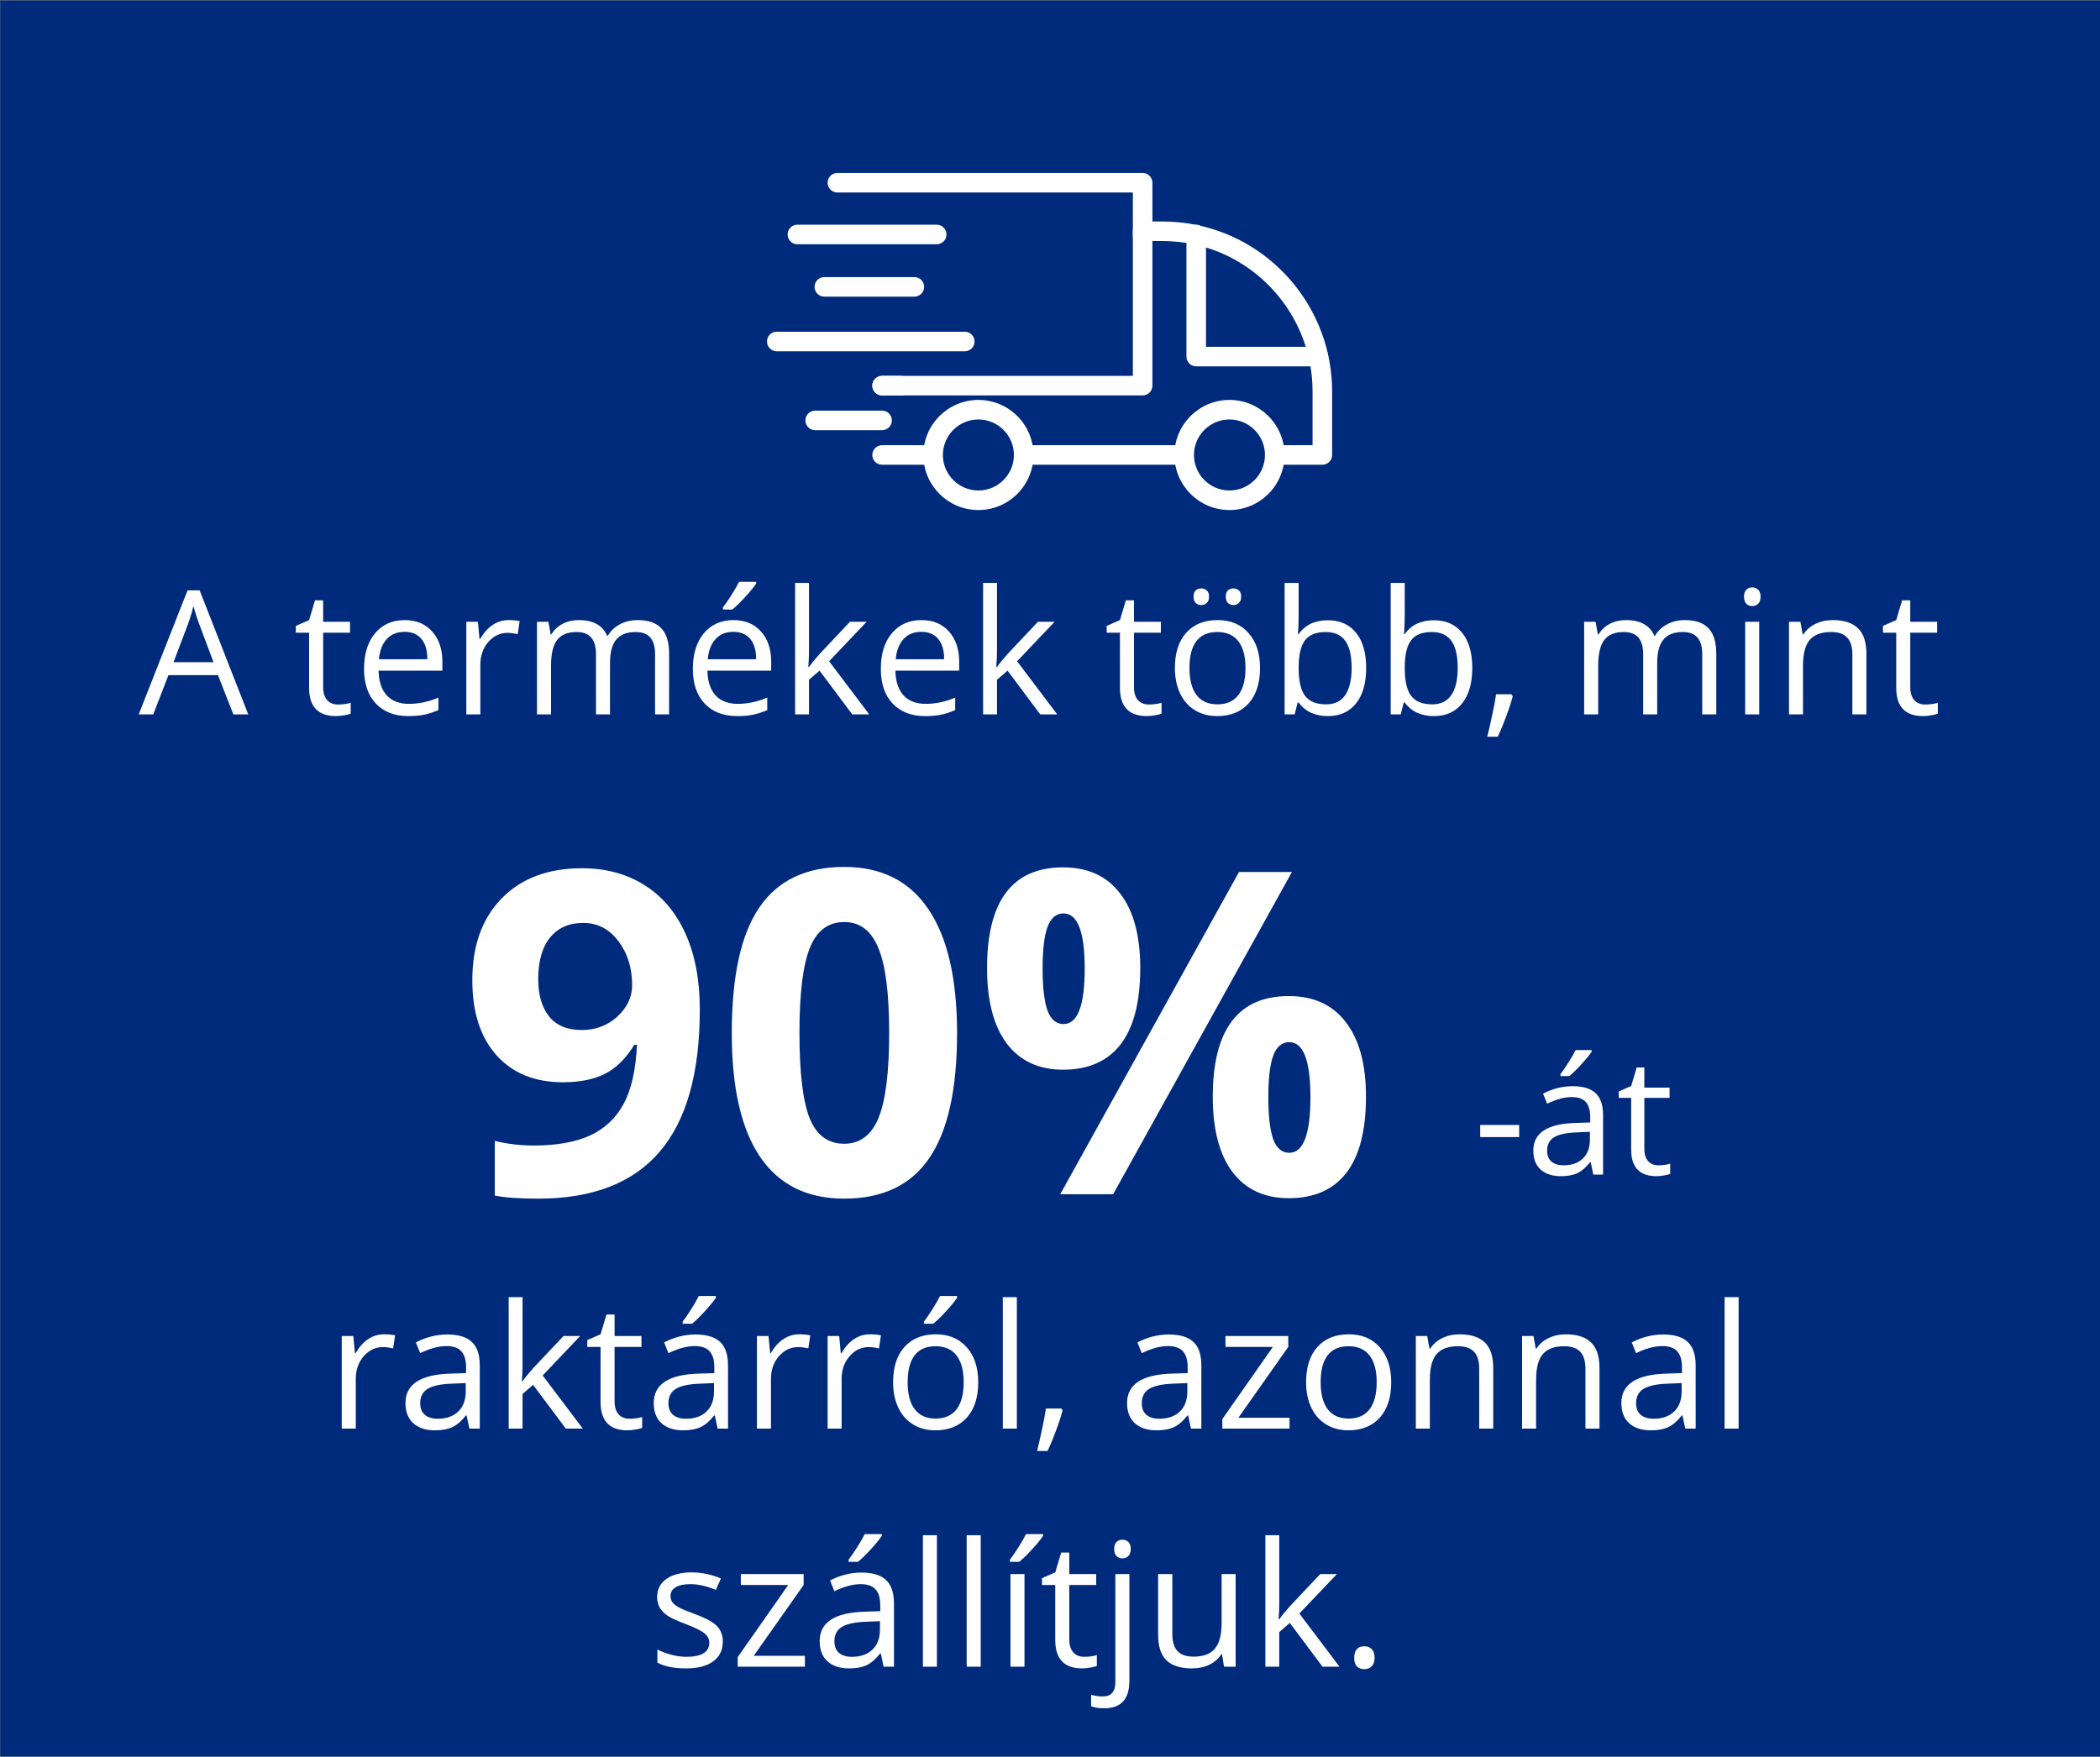
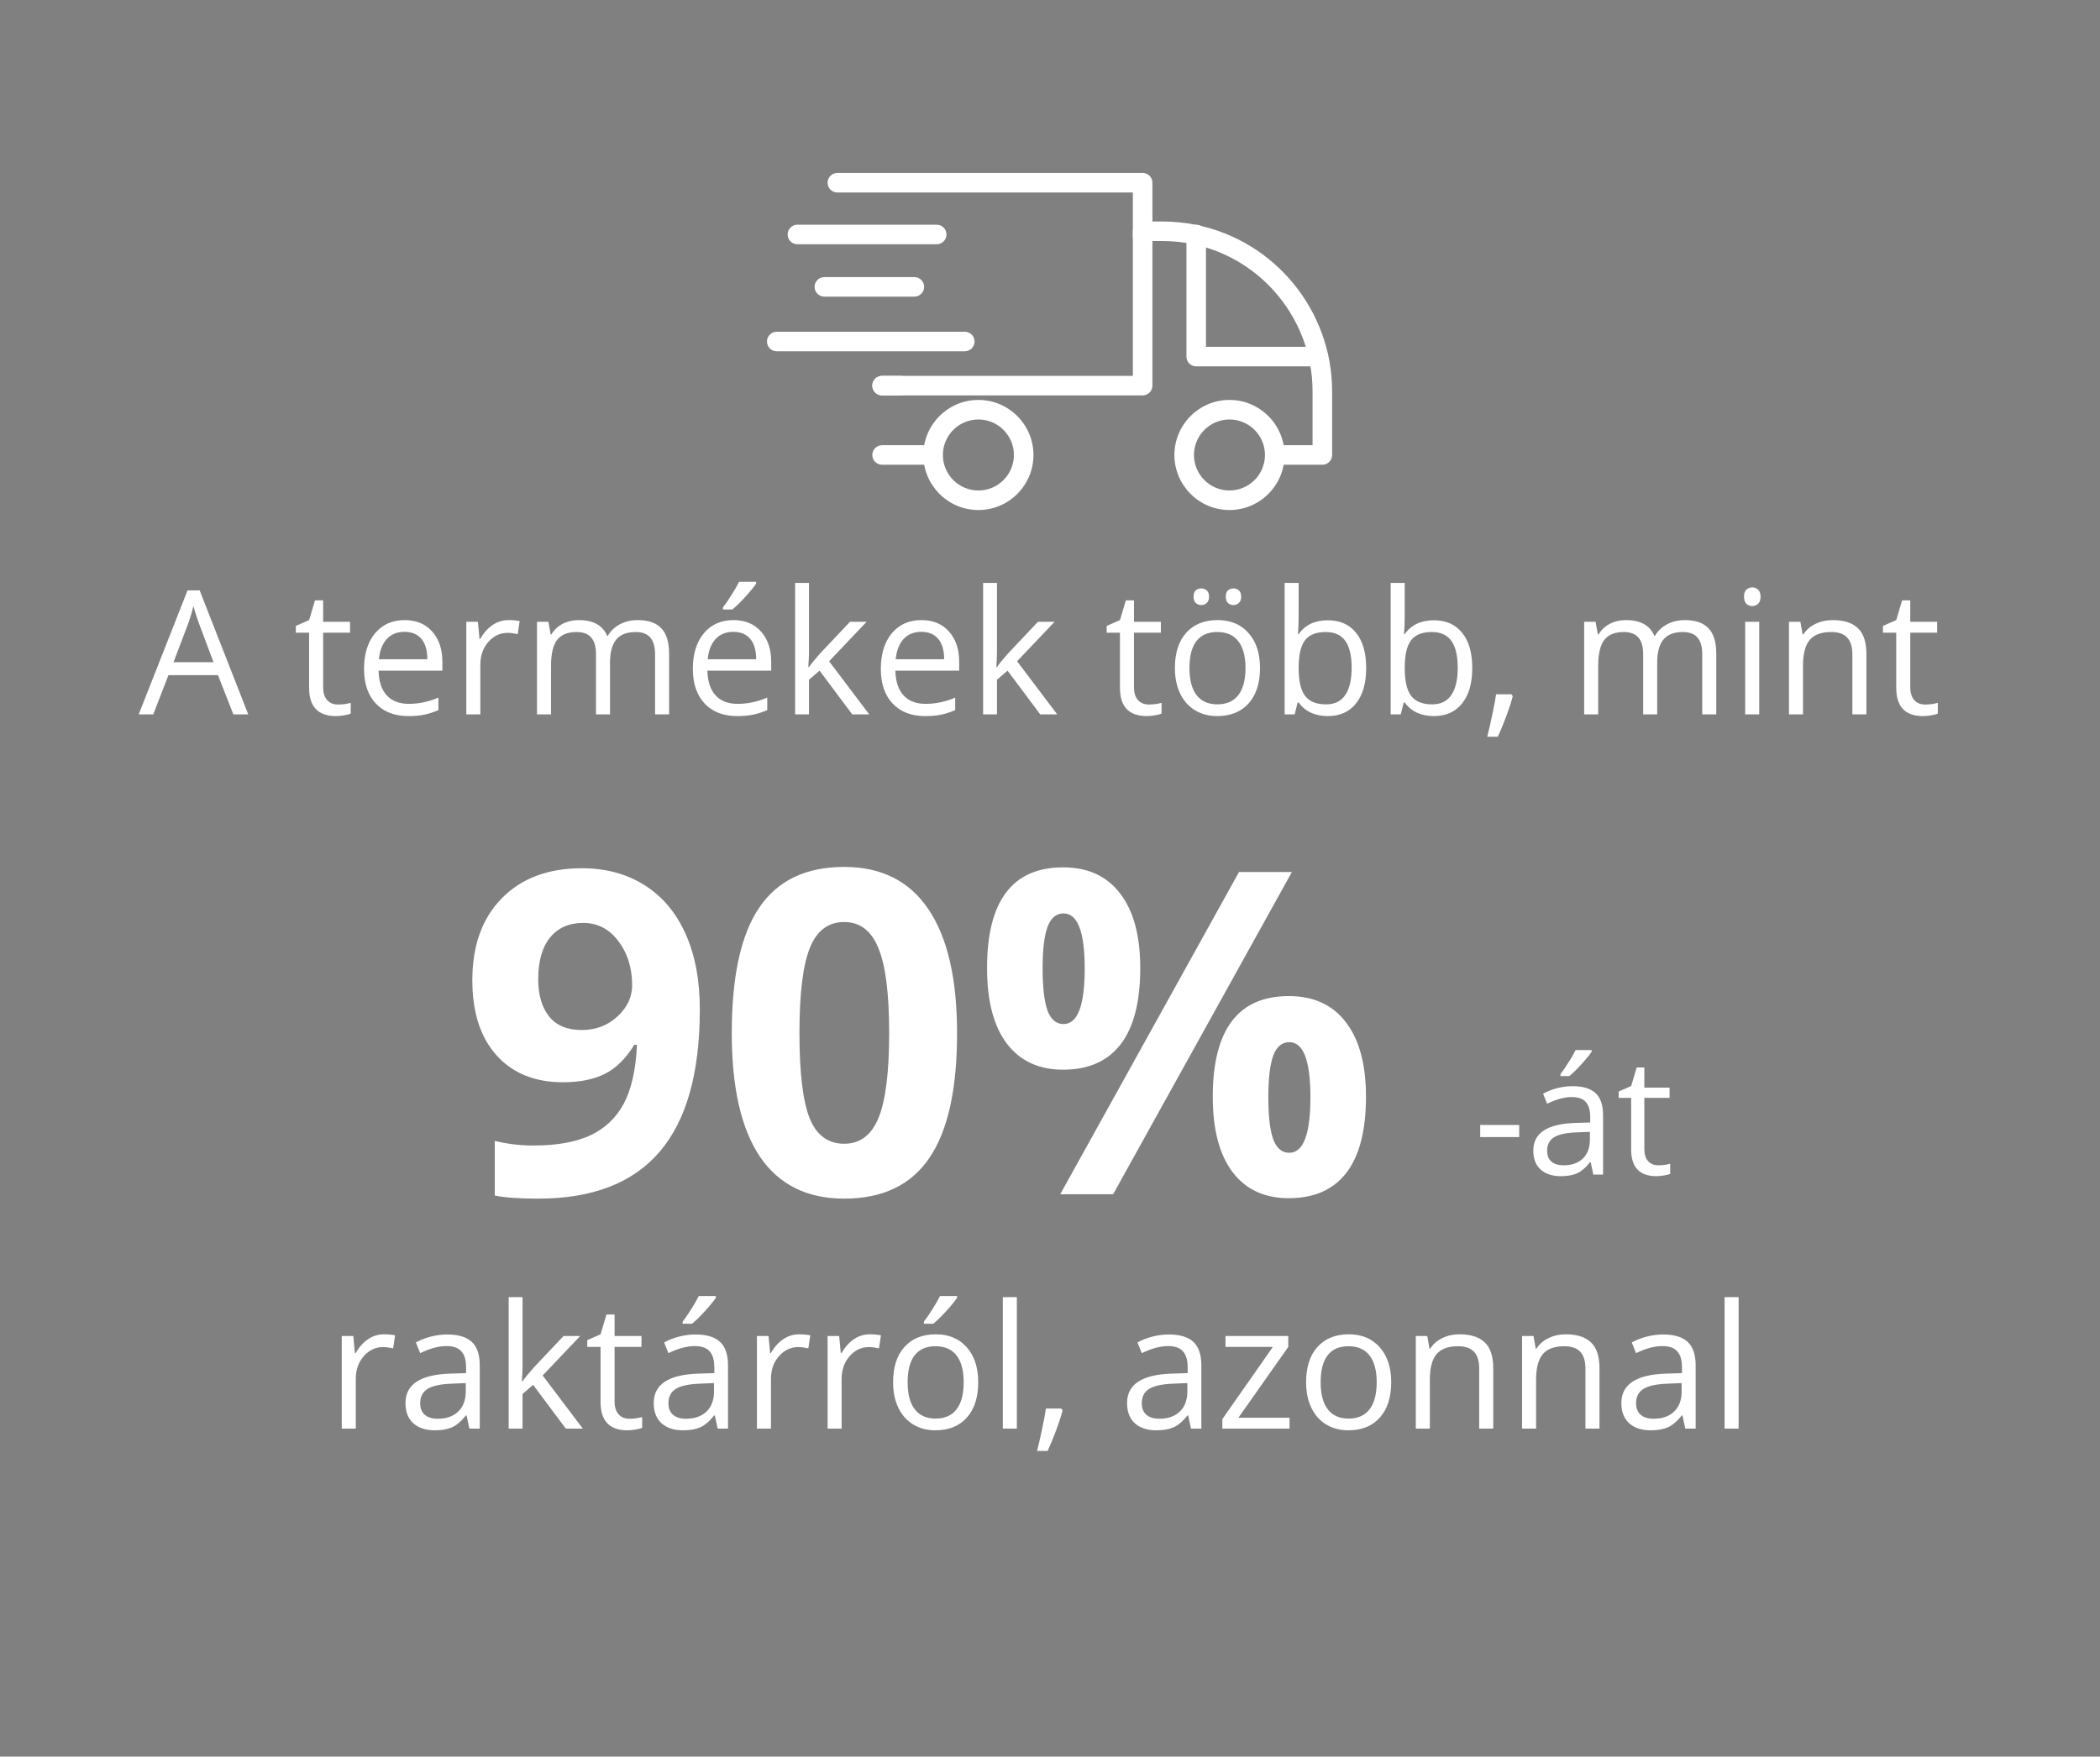
<svg xmlns="http://www.w3.org/2000/svg" xmlns:ns1="http://sodipodi.sourceforge.net/DTD/sodipodi-0.dtd" xmlns:ns2="http://www.inkscape.org/namespaces/inkscape" version="1.1" id="svg1" width="208.369" height="174.322" viewBox="0 0 208.369 174.322" ns1:docname="90raktarrol.svg">
  <rect x="0" y="0" width="208.369" height="174.322" fill="#808080" stroke="none" />
  <defs id="defs1">
    <clipPath clipPathUnits="userSpaceOnUse" id="clipPath221">
-       <path d="M 240,480 H 1210.115 V 1290.467 H 240 Z" transform="matrix(0.316,0,0,0.316,-75.808,-151.616)" clip-rule="evenodd" id="path221" />
-     </clipPath>
+       </clipPath>
    <clipPath clipPathUnits="userSpaceOnUse" id="clipPath239">
      <path d="m 594.048,560.352 h 262.5 v 156.25 h -262.5 z" transform="matrix(4.867,0,0,4.867,-2529.159,-2107.581)" clip-rule="evenodd" id="path239" />
    </clipPath>
    <clipPath clipPathUnits="userSpaceOnUse" id="clipPath241">
      <path d="m 594.048,560.352 h 262.5 v 156.25 h -262.5 z" transform="matrix(4.867,0,0,4.867,-2529.159,-2107.581)" clip-rule="evenodd" id="path241" />
    </clipPath>
    <clipPath clipPathUnits="userSpaceOnUse" id="clipPath243">
      <path d="m 594.048,560.352 h 262.5 v 156.25 h -262.5 z" transform="matrix(4.867,0,0,4.867,-2529.159,-2107.581)" clip-rule="evenodd" id="path243" />
    </clipPath>
    <clipPath clipPathUnits="userSpaceOnUse" id="clipPath245">
      <path d="m 594.048,560.352 h 262.5 v 156.25 h -262.5 z" transform="matrix(4.867,0,0,4.867,-2529.159,-2107.581)" clip-rule="evenodd" id="path245" />
    </clipPath>
    <clipPath clipPathUnits="userSpaceOnUse" id="clipPath247">
      <path d="m 594.048,560.352 h 262.5 v 156.25 h -262.5 z" transform="matrix(4.867,0,0,4.867,-2529.159,-2107.581)" clip-rule="evenodd" id="path247" />
    </clipPath>
    <clipPath clipPathUnits="userSpaceOnUse" id="clipPath249">
      <path d="m 594.048,560.352 h 262.5 v 156.25 h -262.5 z" transform="matrix(4.867,0,0,4.867,-2529.159,-2107.581)" clip-rule="evenodd" id="path249" />
    </clipPath>
    <clipPath clipPathUnits="userSpaceOnUse" id="clipPath251">
      <path d="m 594.048,560.352 h 262.5 v 156.25 h -262.5 z" transform="matrix(4.867,0,0,4.867,-2529.159,-2107.581)" clip-rule="evenodd" id="path251" />
    </clipPath>
    <clipPath clipPathUnits="userSpaceOnUse" id="clipPath253">
      <path d="m 594.048,560.352 h 262.5 v 156.25 h -262.5 z" transform="matrix(4.867,0,0,4.867,-2529.159,-2107.581)" clip-rule="evenodd" id="path253" />
    </clipPath>
    <clipPath clipPathUnits="userSpaceOnUse" id="clipPath255">
      <path d="m 594.048,560.352 h 262.5 v 156.25 h -262.5 z" transform="matrix(4.867,0,0,4.867,-2529.159,-2107.581)" clip-rule="evenodd" id="path255" />
    </clipPath>
    <clipPath clipPathUnits="userSpaceOnUse" id="clipPath257">
      <path d="m 594.048,560.352 h 262.5 v 156.25 h -262.5 z" transform="matrix(4.867,0,0,4.867,-2529.159,-2107.581)" clip-rule="evenodd" id="path257" />
    </clipPath>
    <clipPath clipPathUnits="userSpaceOnUse" id="clipPath259">
      <path d="m 594.048,560.352 h 262.5 v 156.25 h -262.5 z" transform="matrix(4.867,0,0,4.867,-2529.159,-2107.581)" clip-rule="evenodd" id="path259" />
    </clipPath>
    <clipPath clipPathUnits="userSpaceOnUse" id="clipPath261">
      <path d="m 594.048,560.352 h 262.5 v 156.25 h -262.5 z" transform="matrix(4.867,0,0,4.867,-2529.159,-2107.581)" clip-rule="evenodd" id="path261" />
    </clipPath>
    <clipPath clipPathUnits="userSpaceOnUse" id="clipPath263">
      <path d="m 594.048,560.352 h 262.5 v 156.25 h -262.5 z" transform="matrix(4.867,0,0,4.867,-2529.159,-2107.581)" clip-rule="evenodd" id="path263" />
    </clipPath>
  </defs>
  <ns1:namedview id="namedview1" pagecolor="#ffffff" bordercolor="#999999" borderopacity="1" ns2:showpageshadow="2" ns2:pageopacity="0" ns2:pagecheckerboard="0" ns2:deskcolor="#d1d1d1">
    <ns2:page x="-2.2111509e-14" y="0" width="208.369" height="174.322" id="page2" margin="0" bleed="0" />
  </ns1:namedview>
  <g id="g216" ns2:groupmode="layer" ns2:label="6" transform="translate(-7057.617,-206.674)">
    <path id="path220" d="M 0,0 H 306 V 256 H 0 Z" style="fill:#002b7d;fill-opacity:1;fill-rule:nonzero;stroke:none" transform="matrix(0.681,0,0,0.681,7057.617,206.674)" clip-path="url(#clipPath221)" ns2:export-filename="Pannától/cta/path220.svg" ns2:export-xdpi="96" ns2:export-ydpi="96" />
-     <path id="path238" d="M 1286.82,1277.988 H 953.293 c -12.188,0 -22.047,-9.859 -22.047,-22.047 0,-12.18 9.859,-22.051 22.047,-22.051 h 333.527 c 12.191,0 22.051,9.871 22.051,22.051 0,12.188 -9.859,22.047 -22.051,22.047" style="fill:white;fill-opacity:1;fill-rule:nonzero;stroke:none" transform="matrix(0.044,0,0,0.044,7117.757,196.564)" clip-path="url(#clipPath239)" />
    <path id="path240" d="m 1615.156,1277.992 h -86.609 c -12.184,0 -22.047,-9.859 -22.047,-22.051 0,-12.18 9.863,-22.047 22.047,-22.047 h 64.555 v -121.641 c 0,-160.437 -113.902,-300.062 -270.832,-332.023 -22.238,-4.52 -45.09,-6.797 -68.012,-6.797 h -30.793 c -12.184,0 -22.047,-9.863 -22.047,-22.047 0,-12.195 9.863,-22.059 22.047,-22.059 h 30.793 c 25.836,0 51.68,2.59 76.789,7.715 177.391,36.109 306.156,193.902 306.156,375.211 v 143.688 c 0,12.191 -9.863,22.051 -22.047,22.051" style="fill:white;fill-opacity:1;fill-rule:nonzero;stroke:none" transform="matrix(0.044,0,0,0.044,7117.757,196.564)" clip-path="url(#clipPath241)" />
    <path id="path242" d="M 725.773,1277.988 H 622.371 c -12.188,0 -22.051,-9.859 -22.051,-22.047 0,-12.18 9.863,-22.051 22.051,-22.051 h 103.402 c 12.188,0 22.051,9.871 22.051,22.051 0,12.188 -9.863,22.047 -22.051,22.047" style="fill:white;fill-opacity:1;fill-rule:nonzero;stroke:none" transform="matrix(0.044,0,0,0.044,7117.757,196.564)" clip-path="url(#clipPath243)" />
    <path id="path244" d="M 1606.289,1056.09 H 1330.75 c -12.191,0 -22.051,-9.859 -22.051,-22.051 V 758.629 c 0,-12.18 9.859,-22.051 22.051,-22.051 12.191,0 22.051,9.871 22.051,22.051 v 253.359 h 253.488 c 12.191,0 22.051,9.871 22.051,22.051 0,12.191 -9.859,22.051 -22.051,22.051" style="fill:white;fill-opacity:1;fill-rule:nonzero;stroke:none" transform="matrix(0.044,0,0,0.044,7117.757,196.564)" clip-path="url(#clipPath245)" />
    <path id="path246" d="m 1405.73,1175.879 c -44.141,0 -80.059,35.922 -80.059,80.062 0,44.168 35.918,80.09 80.059,80.09 44.141,0 80.059,-35.922 80.059,-80.09 0,-44.141 -35.918,-80.062 -80.059,-80.062 z m 0,204.25 c -68.481,0 -124.16,-55.707 -124.16,-124.188 0,-68.453 55.68,-124.16 124.16,-124.16 68.469,0 124.16,55.707 124.16,124.16 0,68.481 -55.691,124.188 -124.16,124.188" style="fill:white;fill-opacity:1;fill-rule:nonzero;stroke:none" transform="matrix(0.044,0,0,0.044,7117.757,196.564)" clip-path="url(#clipPath247)" />
    <path id="path248" d="m 839.535,1175.879 c -44.145,0 -80.062,35.922 -80.062,80.062 0,44.168 35.918,80.09 80.062,80.09 44.164,0 80.082,-35.922 80.082,-80.09 0,-44.141 -35.918,-80.062 -80.082,-80.062 z m 0,204.25 c -68.453,0 -124.16,-55.707 -124.16,-124.188 0,-68.453 55.707,-124.16 124.16,-124.16 68.477,0 124.184,55.707 124.184,124.16 0,68.481 -55.707,124.188 -124.184,124.188" style="fill:white;fill-opacity:1;fill-rule:nonzero;stroke:none" transform="matrix(0.044,0,0,0.044,7117.757,196.564)" clip-path="url(#clipPath249)" />
    <path id="path250" d="M 1209.91,1121.602 H 622.371 c -12.188,0 -22.051,-9.863 -22.051,-22.051 0,-12.191 9.863,-22.051 22.051,-22.051 H 1187.859 V 751.379 c 0,-12.188 9.859,-22.051 22.051,-22.051 12.18,0 22.051,9.863 22.051,22.051 v 348.172 c 0,12.188 -9.871,22.051 -22.051,22.051" style="fill:white;fill-opacity:1;fill-rule:nonzero;stroke:none" transform="matrix(0.044,0,0,0.044,7117.757,196.564)" clip-path="url(#clipPath251)" />
    <path id="path252" d="m 1209.91,785.809 c -12.191,0 -22.051,-9.859 -22.051,-22.047 V 663.969 H 521.531 c -12.188,0 -22.051,-9.859 -22.051,-22.047 0,-12.184 9.863,-22.051 22.051,-22.051 h 688.379 c 12.18,0 22.051,9.867 22.051,22.051 v 121.84 c 0,12.188 -9.871,22.047 -22.051,22.047" style="fill:white;fill-opacity:1;fill-rule:nonzero;stroke:none" transform="matrix(0.044,0,0,0.044,7117.757,196.564)" clip-path="url(#clipPath253)" />
    <path id="path254" d="m 663.887,1121.602 h -41.516 c -12.188,0 -22.051,-9.863 -22.051,-22.051 0,-12.191 9.863,-22.051 22.051,-22.051 h 41.516 c 12.188,0 22.051,9.859 22.051,22.051 0,12.188 -9.863,22.051 -22.051,22.051" style="fill:white;fill-opacity:1;fill-rule:nonzero;stroke:none" transform="matrix(0.044,0,0,0.044,7117.757,196.564)" clip-path="url(#clipPath255)" />
    <path id="path256" d="M 745.5,780.68 H 431.371 c -12.188,0 -22.047,-9.859 -22.047,-22.051 0,-12.18 9.859,-22.051 22.047,-22.051 H 745.5 c 12.188,0 22.051,9.871 22.051,22.051 0,12.191 -9.863,22.051 -22.051,22.051" style="fill:white;fill-opacity:1;fill-rule:nonzero;stroke:none" transform="matrix(0.044,0,0,0.044,7117.757,196.564)" clip-path="url(#clipPath257)" />
    <path id="path258" d="M 695.09,898.809 H 492.141 c -12.188,0 -22.051,-9.859 -22.051,-22.047 0,-12.184 9.863,-22.043 22.051,-22.043 h 202.949 c 12.188,0 22.051,9.859 22.051,22.043 0,12.188 -9.863,22.047 -22.051,22.047" style="fill:white;fill-opacity:1;fill-rule:nonzero;stroke:none" transform="matrix(0.044,0,0,0.044,7117.757,196.564)" clip-path="url(#clipPath259)" />
    <path id="path260" d="M 808.828,1022.051 H 384.84 c -12.188,0 -22.051,-9.859 -22.051,-22.051 0,-12.191 9.863,-22.051 22.051,-22.051 h 423.988 c 12.188,0 22.051,9.859 22.051,22.051 0,12.191 -9.863,22.051 -22.051,22.051" style="fill:white;fill-opacity:1;fill-rule:nonzero;stroke:none" transform="matrix(0.044,0,0,0.044,7117.757,196.564)" clip-path="url(#clipPath261)" />
-     <path id="path262" d="M 622.371,1200.02 H 471.445 c -12.188,0 -22.051,-9.859 -22.051,-22.051 0,-12.188 9.863,-22.047 22.051,-22.047 h 150.926 c 12.188,0 22.051,9.859 22.051,22.047 0,12.191 -9.863,22.051 -22.051,22.051" style="fill:white;fill-opacity:1;fill-rule:nonzero;stroke:none" transform="matrix(0.044,0,0,0.044,7117.757,196.564)" clip-path="url(#clipPath263)" />
    <g id="g331" transform="matrix(0.672,0,0,0.672,2347.985,96.333)">
      <g id="g332" />
      <path style="font-size:24px;font-family:'Open Sans';fill:white" d="M 13.125,0 10.992,-5.449 H 4.125 L 2.016,0 H 0 L 6.773,-17.203 H 8.449 L 15.188,0 Z M 10.371,-7.242 8.379,-12.551 q -0.387,-1.008 -0.797,-2.473 -0.258,1.125 -0.738,2.473 l -2.016,5.309 z m 17.262,5.871 q 0.516,0 0.996,-0.07 0.48,-0.082 0.762,-0.164 V -0.117 Q 29.074,0.035 28.453,0.129 27.844,0.234 27.352,0.234 23.625,0.234 23.625,-3.691 v -7.641 h -1.84 v -0.938 l 1.84,-0.809 0.82,-2.742 h 1.125 v 2.977 h 3.727 v 1.512 h -3.727 v 7.559 q 0,1.16 0.551,1.781 0.551,0.621 1.512,0.621 z m 9.75,1.605 q -2.848,0 -4.5,-1.734 -1.641,-1.734 -1.641,-4.816 0,-3.105 1.523,-4.934 1.535,-1.828 4.113,-1.828 2.414,0 3.82,1.594 1.406,1.582 1.406,4.184 v 1.23 h -8.848 q 0.059,2.262 1.137,3.434 1.09,1.172 3.059,1.172 2.074,0 4.102,-0.867 v 1.734 q -1.031,0.445 -1.957,0.633 Q 38.684,0.234 37.383,0.234 Z m -0.527,-11.684 q -1.547,0 -2.473,1.008 -0.914,1.008 -1.078,2.789 h 6.715 q 0,-1.84 -0.82,-2.813 -0.82,-0.984 -2.344,-0.984 z m 14.426,-1.629 q 0.855,0 1.535,0.141 l -0.27,1.805 q -0.797,-0.176 -1.406,-0.176 -1.559,0 -2.672,1.266 -1.102,1.266 -1.102,3.152 V 0 h -1.945 v -12.844 h 1.605 L 47.25,-10.465 h 0.094 q 0.715,-1.254 1.723,-1.934 1.008,-0.68 2.215,-0.68 z M 71.59,0 v -8.355 q 0,-1.535 -0.656,-2.297 -0.656,-0.773 -2.039,-0.773 -1.816,0 -2.684,1.043 -0.867,1.043 -0.867,3.211 V 0 h -1.945 v -8.355 q 0,-1.535 -0.656,-2.297 -0.656,-0.773 -2.051,-0.773 -1.828,0 -2.684,1.102 -0.844,1.09 -0.844,3.586 V 0 H 55.219 v -12.844 h 1.582 l 0.316,1.758 h 0.094 q 0.551,-0.938 1.547,-1.465 1.008,-0.527 2.25,-0.527 3.012,0 3.938,2.18 h 0.094 q 0.574,-1.008 1.664,-1.594 1.09,-0.586 2.484,-0.586 2.18,0 3.258,1.125 1.09,1.113 1.09,3.574 V 0 Z M 82.969,0.234 q -2.848,0 -4.5,-1.734 -1.641,-1.734 -1.641,-4.816 0,-3.105 1.523,-4.934 1.535,-1.828 4.113,-1.828 2.414,0 3.82,1.594 1.406,1.582 1.406,4.184 v 1.23 H 78.844 q 0.059,2.262 1.137,3.434 1.09,1.172 3.059,1.172 2.074,0 4.102,-0.867 v 1.734 q -1.031,0.445 -1.957,0.633 Q 84.27,0.234 82.969,0.234 Z m -0.527,-11.684 q -1.547,0 -2.473,1.008 -0.914,1.008 -1.078,2.789 h 6.715 q 0,-1.84 -0.82,-2.813 -0.82,-0.984 -2.344,-0.984 z M 81,-14.836 q 0.562,-0.727 1.207,-1.758 0.656,-1.031 1.031,-1.793 h 2.367 v 0.246 q -0.516,0.762 -1.535,1.875 -1.02,1.113 -1.77,1.723 H 81 Z m 11.93,8.262 q 0.504,-0.715 1.535,-1.875 l 4.148,-4.395 h 2.309 L 95.719,-7.371 101.285,0 h -2.355 l -4.535,-6.07 -1.465,1.266 V 0 h -1.922 v -18.234 h 1.922 v 9.668 q 0,0.645 -0.094,1.992 z M 109.031,0.234 q -2.848,0 -4.5,-1.734 -1.641,-1.734 -1.641,-4.816 0,-3.105 1.523,-4.934 1.535,-1.828 4.113,-1.828 2.414,0 3.82,1.594 1.406,1.582 1.406,4.184 v 1.23 h -8.848 q 0.059,2.262 1.137,3.434 1.09,1.172 3.059,1.172 2.074,0 4.102,-0.867 v 1.734 q -1.031,0.445 -1.957,0.633 -0.914,0.199 -2.215,0.199 z m -0.527,-11.684 q -1.547,0 -2.473,1.008 -0.914,1.008 -1.078,2.789 h 6.715 q 0,-1.84 -0.82,-2.813 -0.82,-0.984 -2.344,-0.984 z m 10.488,4.875 q 0.504,-0.715 1.535,-1.875 l 4.148,-4.395 h 2.309 L 121.781,-7.371 127.348,0 h -2.355 l -4.535,-6.07 -1.465,1.266 V 0 h -1.922 v -18.234 h 1.922 v 9.668 q 0,0.645 -0.094,1.992 z m 21.059,5.203 q 0.516,0 0.996,-0.07 0.48,-0.082 0.762,-0.164 v 1.488 q -0.316,0.152 -0.938,0.246 -0.609,0.105 -1.102,0.105 -3.727,0 -3.727,-3.926 V -11.332 h -1.84 v -0.938 l 1.84,-0.809 0.82,-2.742 h 1.125 v 2.977 h 3.727 v 1.512 h -3.727 v 7.559 q 0,1.16 0.551,1.781 0.551,0.621 1.512,0.621 z m 15.41,-5.062 q 0,3.141 -1.582,4.91 -1.582,1.758 -4.371,1.758 -1.723,0 -3.059,-0.809 -1.336,-0.809 -2.062,-2.32 -0.727,-1.512 -0.727,-3.539 0,-3.141 1.57,-4.887 1.57,-1.758 4.359,-1.758 2.695,0 4.277,1.793 1.594,1.793 1.594,4.852 z m -9.785,0 q 0,2.461 0.984,3.75 0.984,1.289 2.895,1.289 1.91,0 2.895,-1.277 0.996,-1.289 0.996,-3.762 0,-2.449 -0.996,-3.715 -0.984,-1.277 -2.918,-1.277 -1.91,0 -2.883,1.254 -0.973,1.254 -0.973,3.738 z M 146.25,-16.324 q 0,-0.609 0.305,-0.879 0.316,-0.27 0.75,-0.27 0.445,0 0.762,0.27 0.328,0.27 0.328,0.879 0,0.586 -0.328,0.879 -0.316,0.281 -0.762,0.281 -0.434,0 -0.75,-0.281 -0.305,-0.293 -0.305,-0.879 z m 4.465,0 q 0,-0.609 0.305,-0.879 0.316,-0.27 0.75,-0.27 0.434,0 0.75,0.27 0.328,0.27 0.328,0.879 0,0.586 -0.328,0.879 -0.316,0.281 -0.75,0.281 -0.434,0 -0.75,-0.281 -0.305,-0.293 -0.305,-0.879 z m 14.133,3.27 q 2.531,0 3.926,1.734 1.406,1.723 1.406,4.887 0,3.164 -1.418,4.922 -1.406,1.746 -3.914,1.746 -1.254,0 -2.297,-0.457 -1.031,-0.469 -1.734,-1.43 h -0.141 L 160.266,0 h -1.395 v -18.234 h 1.945 v 4.43 q 0,1.488 -0.094,2.672 h 0.094 q 1.359,-1.922 4.031,-1.922 z m -0.281,1.629 q -1.992,0 -2.871,1.148 -0.879,1.137 -0.879,3.844 0,2.707 0.902,3.879 0.902,1.16 2.895,1.16 1.793,0 2.672,-1.301 0.879,-1.312 0.879,-3.762 0,-2.508 -0.879,-3.738 -0.879,-1.23 -2.719,-1.23 z m 14.988,-1.629 q 2.531,0 3.926,1.734 1.406,1.723 1.406,4.887 0,3.164 -1.418,4.922 -1.406,1.746 -3.914,1.746 -1.254,0 -2.297,-0.457 -1.031,-0.469 -1.734,-1.43 h -0.141 L 174.973,0 h -1.395 v -18.234 h 1.945 v 4.43 q 0,1.488 -0.094,2.672 h 0.094 q 1.359,-1.922 4.031,-1.922 z m -0.281,1.629 q -1.992,0 -2.871,1.148 -0.879,1.137 -0.879,3.844 0,2.707 0.902,3.879 0.902,1.16 2.895,1.16 1.793,0 2.672,-1.301 0.879,-1.312 0.879,-3.762 0,-2.508 -0.879,-3.738 -0.879,-1.23 -2.719,-1.23 z m 11.051,8.637 0.176,0.27 q -0.305,1.172 -0.879,2.719 -0.574,1.559 -1.195,2.895 h -1.465 q 0.316,-1.219 0.691,-3.012 0.387,-1.793 0.539,-2.871 z M 216.773,0 v -8.355 q 0,-1.535 -0.656,-2.297 -0.656,-0.773 -2.039,-0.773 -1.816,0 -2.684,1.043 -0.867,1.043 -0.867,3.211 V 0 h -1.945 v -8.355 q 0,-1.535 -0.656,-2.297 -0.656,-0.773 -2.051,-0.773 -1.828,0 -2.684,1.102 -0.844,1.09 -0.844,3.586 V 0 h -1.945 v -12.844 h 1.582 l 0.316,1.758 h 0.094 q 0.551,-0.938 1.547,-1.465 1.008,-0.527 2.25,-0.527 3.012,0 3.938,2.18 h 0.094 q 0.574,-1.008 1.664,-1.594 1.09,-0.586 2.484,-0.586 2.18,0 3.258,1.125 1.09,1.113 1.09,3.574 V 0 Z m 7.898,0 h -1.945 v -12.844 h 1.945 z m -2.109,-16.324 q 0,-0.668 0.328,-0.973 0.328,-0.316 0.82,-0.316 0.469,0 0.809,0.316 0.34,0.316 0.34,0.973 0,0.656 -0.34,0.984 -0.34,0.316 -0.809,0.316 -0.492,0 -0.82,-0.316 -0.328,-0.328 -0.328,-0.984 z M 237.586,0 v -8.309 q 0,-1.57 -0.715,-2.344 -0.715,-0.773 -2.238,-0.773 -2.016,0 -2.953,1.09 -0.938,1.09 -0.938,3.598 V 0 h -1.945 v -12.844 h 1.582 l 0.316,1.758 h 0.094 q 0.598,-0.949 1.676,-1.465 1.078,-0.527 2.402,-0.527 2.32,0 3.492,1.125 1.172,1.113 1.172,3.574 V 0 Z m 10.09,-1.371 q 0.516,0 0.996,-0.07 0.48,-0.082 0.762,-0.164 v 1.488 q -0.316,0.152 -0.938,0.246 -0.609,0.105 -1.102,0.105 -3.727,0 -3.727,-3.926 v -7.641 h -1.84 v -0.938 l 1.84,-0.809 0.82,-2.742 h 1.125 v 2.977 h 3.727 v 1.512 h -3.727 v 7.559 q 0,1.16 0.551,1.781 0.551,0.621 1.512,0.621 z" id="text332" transform="matrix(1.065,0,0,1.065,7028.861,269.7)" aria-label="A termékek több, mint" />
    </g>
    <g id="g335" transform="matrix(0.672,0,0,0.672,2347.985,96.333)">
      <g id="g336" />
      <path style="font-size:24px;font-family:'Open Sans';fill:white" d="m 7.922,-13.078 q 0.855,0 1.535,0.141 L 9.188,-11.133 q -0.797,-0.176 -1.406,-0.176 -1.559,0 -2.672,1.266 -1.102,1.266 -1.102,3.152 V 0 H 2.062 v -12.844 h 1.605 l 0.223,2.379 h 0.094 q 0.715,-1.254 1.723,-1.934 1.008,-0.68 2.215,-0.68 z M 19.758,0 19.371,-1.828 h -0.094 q -0.961,1.207 -1.922,1.641 -0.949,0.422 -2.379,0.422 -1.91,0 -3,-0.984 -1.078,-0.984 -1.078,-2.801 0,-3.891 6.223,-4.078 l 2.18,-0.07 v -0.797 q 0,-1.512 -0.656,-2.227 Q 18,-11.449 16.57,-11.449 q -1.605,0 -3.633,0.984 l -0.598,-1.488 q 0.949,-0.516 2.074,-0.809 1.137,-0.293 2.273,-0.293 2.297,0 3.398,1.02 1.113,1.02 1.113,3.27 V 0 Z m -4.395,-1.371 q 1.816,0 2.848,-0.996 1.043,-0.996 1.043,-2.789 v -1.16 l -1.945,0.082 q -2.32,0.082 -3.352,0.727 Q 12.938,-4.875 12.938,-3.527 q 0,1.055 0.633,1.605 0.645,0.551 1.793,0.551 z m 11.766,-5.203 q 0.504,-0.715 1.535,-1.875 L 32.812,-12.844 h 2.309 L 29.918,-7.371 35.484,0 h -2.355 l -4.535,-6.07 -1.465,1.266 V 0 h -1.922 v -18.234 h 1.922 v 9.668 q 0,0.645 -0.094,1.992 z m 14.824,5.203 q 0.516,0 0.996,-0.07 0.48,-0.082 0.762,-0.164 v 1.488 q -0.316,0.152 -0.938,0.246 -0.609,0.105 -1.102,0.105 -3.727,0 -3.727,-3.926 v -7.641 h -1.84 v -0.938 l 1.84,-0.809 0.82,-2.742 h 1.125 v 2.977 h 3.727 v 1.512 h -3.727 v 7.559 q 0,1.16 0.551,1.781 0.551,0.621 1.512,0.621 z M 54.176,0 53.789,-1.828 h -0.094 q -0.961,1.207 -1.922,1.641 -0.949,0.422 -2.379,0.422 -1.91,0 -3,-0.984 -1.078,-0.984 -1.078,-2.801 0,-3.891 6.223,-4.078 l 2.18,-0.07 v -0.797 q 0,-1.512 -0.656,-2.227 -0.645,-0.727 -2.074,-0.727 -1.605,0 -3.633,0.984 l -0.598,-1.488 q 0.949,-0.516 2.074,-0.809 1.137,-0.293 2.273,-0.293 2.297,0 3.398,1.02 1.113,1.02 1.113,3.27 V 0 Z M 49.781,-1.371 q 1.816,0 2.848,-0.996 1.043,-0.996 1.043,-2.789 v -1.16 l -1.945,0.082 Q 49.406,-6.152 48.375,-5.508 47.355,-4.875 47.355,-3.527 q 0,1.055 0.633,1.605 0.645,0.551 1.793,0.551 z M 49.324,-14.836 q 0.562,-0.727 1.207,-1.758 0.656,-1.031 1.031,-1.793 h 2.367 v 0.246 q -0.516,0.762 -1.535,1.875 -1.02,1.113 -1.77,1.723 h -1.301 z m 16.16,1.758 q 0.855,0 1.535,0.141 L 66.75,-11.133 q -0.797,-0.176 -1.406,-0.176 -1.559,0 -2.672,1.266 -1.102,1.266 -1.102,3.152 V 0 H 59.625 v -12.844 h 1.605 l 0.223,2.379 h 0.094 q 0.715,-1.254 1.723,-1.934 1.008,-0.68 2.215,-0.68 z m 9.797,0 q 0.855,0 1.535,0.141 l -0.27,1.805 q -0.797,-0.176 -1.406,-0.176 -1.559,0 -2.672,1.266 -1.102,1.266 -1.102,3.152 V 0 h -1.945 v -12.844 h 1.605 L 71.25,-10.465 h 0.094 q 0.715,-1.254 1.723,-1.934 1.008,-0.68 2.215,-0.68 z m 15.023,6.645 q 0,3.141 -1.582,4.91 -1.582,1.758 -4.371,1.758 -1.723,0 -3.059,-0.809 -1.336,-0.809 -2.062,-2.32 -0.727,-1.512 -0.727,-3.539 0,-3.141 1.57,-4.887 1.57,-1.758 4.359,-1.758 2.695,0 4.277,1.793 1.594,1.793 1.594,4.852 z m -9.785,0 q 0,2.461 0.984,3.75 0.984,1.289 2.895,1.289 1.91,0 2.895,-1.277 0.996,-1.289 0.996,-3.762 0,-2.449 -0.996,-3.715 -0.984,-1.277 -2.918,-1.277 -1.91,0 -2.883,1.254 -0.973,1.254 -0.973,3.738 z m 2.25,-8.402 q 0.562,-0.727 1.207,-1.758 0.656,-1.031 1.031,-1.793 H 87.375 v 0.246 q -0.516,0.762 -1.535,1.875 -1.02,1.113 -1.77,1.723 H 82.77 Z M 95.66,0 h -1.945 v -18.234 h 1.945 z M 101.824,-2.789 102,-2.52 q -0.305,1.172 -0.879,2.719 Q 100.547,1.758 99.926,3.094 H 98.461 Q 98.777,1.875 99.152,0.082 99.539,-1.711 99.691,-2.789 Z M 119.801,0 119.414,-1.828 h -0.094 q -0.961,1.207 -1.922,1.641 -0.949,0.422 -2.379,0.422 -1.91,0 -3,-0.984 -1.078,-0.984 -1.078,-2.801 0,-3.891 6.223,-4.078 l 2.18,-0.07 v -0.797 q 0,-1.512 -0.656,-2.227 -0.645,-0.727 -2.074,-0.727 -1.605,0 -3.633,0.984 l -0.598,-1.488 q 0.949,-0.516 2.074,-0.809 1.137,-0.293 2.273,-0.293 2.297,0 3.398,1.02 1.113,1.02 1.113,3.27 V 0 Z m -4.395,-1.371 q 1.816,0 2.848,-0.996 1.043,-0.996 1.043,-2.789 v -1.16 l -1.945,0.082 q -2.32,0.082 -3.352,0.727 -1.02,0.633 -1.02,1.98 0,1.055 0.633,1.605 0.645,0.551 1.793,0.551 z M 133.465,0 h -9.316 v -1.324 l 7.008,-10.008 h -6.574 v -1.512 h 8.707 v 1.512 l -6.914,9.82 h 7.09 z m 14.098,-6.434 q 0,3.141 -1.582,4.91 -1.582,1.758 -4.371,1.758 -1.723,0 -3.059,-0.809 -1.336,-0.809 -2.062,-2.32 -0.727,-1.512 -0.727,-3.539 0,-3.141 1.57,-4.887 1.57,-1.758 4.359,-1.758 2.695,0 4.277,1.793 1.594,1.793 1.594,4.852 z m -9.785,0 q 0,2.461 0.984,3.75 0.984,1.289 2.895,1.289 1.91,0 2.895,-1.277 0.996,-1.289 0.996,-3.762 0,-2.449 -0.996,-3.715 -0.984,-1.277 -2.918,-1.277 -1.91,0 -2.883,1.254 -0.973,1.254 -0.973,3.738 z M 159.762,0 v -8.309 q 0,-1.57 -0.715,-2.344 -0.715,-0.773 -2.238,-0.773 -2.016,0 -2.953,1.09 -0.938,1.09 -0.938,3.598 V 0 h -1.945 v -12.844 h 1.582 l 0.316,1.758 h 0.094 q 0.598,-0.949 1.676,-1.465 1.078,-0.527 2.402,-0.527 2.32,0 3.492,1.125 1.172,1.113 1.172,3.574 V 0 Z m 14.73,0 v -8.309 q 0,-1.57 -0.715,-2.344 -0.715,-0.773 -2.238,-0.773 -2.016,0 -2.953,1.09 -0.938,1.09 -0.938,3.598 V 0 h -1.945 v -12.844 h 1.582 l 0.316,1.758 h 0.094 q 0.598,-0.949 1.676,-1.465 1.078,-0.527 2.402,-0.527 2.32,0 3.492,1.125 1.172,1.113 1.172,3.574 V 0 Z m 13.84,0 -0.387,-1.828 h -0.094 q -0.961,1.207 -1.922,1.641 -0.949,0.422 -2.379,0.422 -1.91,0 -3,-0.984 -1.078,-0.984 -1.078,-2.801 0,-3.891 6.223,-4.078 l 2.18,-0.07 v -0.797 q 0,-1.512 -0.656,-2.227 -0.645,-0.727 -2.074,-0.727 -1.605,0 -3.633,0.984 l -0.598,-1.488 q 0.949,-0.516 2.074,-0.809 1.137,-0.293 2.273,-0.293 2.297,0 3.398,1.02 1.113,1.02 1.113,3.27 V 0 Z m -4.395,-1.371 q 1.816,0 2.848,-0.996 1.043,-0.996 1.043,-2.789 v -1.16 l -1.945,0.082 q -2.32,0.082 -3.352,0.727 -1.02,0.633 -1.02,1.98 0,1.055 0.633,1.605 0.645,0.551 1.793,0.551 z M 195.727,0 h -1.945 v -18.234 h 1.945 z" id="text336" transform="matrix(1.065,0,0,1.065,7056.645,375.174)" aria-label="raktárról, azonnal" />
      <g id="g337" />
-       <path style="font-size:24px;font-family:'Open Sans';fill:white" d="m 10.348,-3.504 q 0,1.793 -1.336,2.766 Q 7.676,0.234 5.262,0.234 q -2.555,0 -3.984,-0.809 V -2.379 q 0.926,0.469 1.98,0.738 1.066,0.27 2.051,0.27 1.523,0 2.344,-0.48 0.82,-0.492 0.82,-1.488 0,-0.75 -0.656,-1.277 Q 7.172,-5.156 5.285,-5.883 3.492,-6.551 2.73,-7.043 1.98,-7.547 1.605,-8.18 1.242,-8.812 1.242,-9.691 q 0,-1.57 1.277,-2.473 1.277,-0.914 3.504,-0.914 2.074,0 4.055,0.844 l -0.691,1.582 q -1.934,-0.797 -3.504,-0.797 -1.383,0 -2.086,0.434 -0.703,0.434 -0.703,1.195 0,0.516 0.258,0.879 0.27,0.363 0.855,0.691 0.586,0.328 2.25,0.949 Q 8.742,-6.469 9.539,-5.625 10.348,-4.781 10.348,-3.504 Z M 21.727,0 H 12.41 V -1.324 L 19.418,-11.332 H 12.844 v -1.512 h 8.707 v 1.512 l -6.914,9.82 h 7.09 z M 32.637,0 32.25,-1.828 h -0.094 q -0.961,1.207 -1.922,1.641 -0.949,0.422 -2.379,0.422 -1.91,0 -3,-0.984 -1.078,-0.984 -1.078,-2.801 0,-3.891 6.223,-4.078 l 2.18,-0.07 v -0.797 q 0,-1.512 -0.656,-2.227 -0.645,-0.727 -2.074,-0.727 -1.605,0 -3.633,0.984 l -0.598,-1.488 q 0.949,-0.516 2.074,-0.809 1.137,-0.293 2.273,-0.293 2.297,0 3.398,1.02 1.113,1.02 1.113,3.27 V 0 Z m -4.395,-1.371 q 1.816,0 2.848,-0.996 1.043,-0.996 1.043,-2.789 V -6.316 L 30.188,-6.234 q -2.32,0.082 -3.352,0.727 -1.02,0.633 -1.02,1.98 0,1.055 0.633,1.605 0.645,0.551 1.793,0.551 z M 27.785,-14.836 q 0.562,-0.727 1.207,-1.758 0.656,-1.031 1.031,-1.793 h 2.367 v 0.246 q -0.516,0.762 -1.535,1.875 -1.02,1.113 -1.77,1.723 H 27.785 Z M 40.031,0 h -1.945 v -18.234 h 1.945 z m 6.07,0 H 44.156 v -18.234 h 1.945 z m 6.07,0 h -1.945 v -12.844 h 1.945 z m -2.027,-14.836 q 0.562,-0.727 1.207,-1.758 0.656,-1.031 1.031,-1.793 H 54.75 v 0.246 q -0.516,0.762 -1.535,1.875 -1.02,1.113 -1.77,1.723 h -1.301 z m 10.301,13.465 q 0.516,0 0.996,-0.07 0.48,-0.082 0.762,-0.164 V -0.117 Q 61.887,0.035 61.266,0.129 60.656,0.234 60.164,0.234 q -3.727,0 -3.727,-3.926 v -7.641 h -1.84 v -0.938 l 1.84,-0.809 0.82,-2.742 h 1.125 v 2.977 h 3.727 v 1.512 h -3.727 v 7.559 q 0,1.16 0.551,1.781 0.551,0.621 1.512,0.621 z m 2.766,7.137 q -1.113,0 -1.805,-0.293 V 3.891 Q 62.215,4.125 63,4.125 q 0.914,0 1.336,-0.504 0.434,-0.492 0.434,-1.512 V -12.844 h 1.945 v 14.812 q 0,3.797 -3.504,3.797 z m 1.395,-22.09 q 0,-0.668 0.328,-0.973 0.328,-0.316 0.82,-0.316 0.469,0 0.809,0.316 0.34,0.316 0.34,0.973 0,0.656 -0.34,0.984 -0.34,0.316 -0.809,0.316 -0.492,0 -0.82,-0.316 -0.328,-0.328 -0.328,-0.984 z m 8.062,3.48 v 8.332 q 0,1.57 0.715,2.344 0.715,0.773 2.238,0.773 2.016,0 2.941,-1.102 Q 79.5,-3.598 79.5,-6.094 v -6.75 h 1.945 V 0 h -1.605 l -0.281,-1.723 H 79.453 Q 78.855,-0.773 77.789,-0.27 76.734,0.234 75.375,0.234 q -2.344,0 -3.516,-1.113 Q 70.699,-1.992 70.699,-4.441 V -12.844 Z m 14.824,6.27 q 0.504,-0.715 1.535,-1.875 l 4.148,-4.395 h 2.309 L 90.281,-7.371 95.848,0 h -2.355 l -4.535,-6.07 -1.465,1.266 V 0 h -1.922 v -18.234 h 1.922 v 9.668 q 0,0.645 -0.094,1.992 z m 10.395,5.332 q 0,-0.785 0.352,-1.184 0.363,-0.41 1.031,-0.41 0.68,0 1.055,0.41 0.387,0.398 0.387,1.184 0,0.762 -0.387,1.172 -0.387,0.41 -1.055,0.41 -0.598,0 -0.996,-0.363 -0.387,-0.375 -0.387,-1.219 z" id="text337" transform="matrix(1.065,0,0,1.065,7104.088,410.332)" aria-label="szállítjuk." />
      <g id="g338" />
    </g>
    <g id="g354" transform="matrix(0.672,0,0,0.672,2347.985,96.333)">
      <g id="g355" />
      <path style="font-weight:700;font-size:66.66px;font-family:'Open Sans';fill:white" d="m 35.739,-27.276 q 0,14.061 -5.924,20.994 -5.924,6.933 -17.934,6.933 -4.231,0 -6.412,-0.456 V -7.877 q 2.734,0.684 5.729,0.684 5.045,0 8.3,-1.465 3.255,-1.497 4.98,-4.654 1.725,-3.19 1.985,-8.756 h -0.391 q -1.888,3.06 -4.362,4.296 -2.474,1.237 -6.184,1.237 -6.217,0 -9.797,-3.971 -3.58,-4.004 -3.58,-11.099 0,-7.649 4.329,-12.076 4.362,-4.459 11.848,-4.459 5.273,0 9.211,2.474 3.971,2.474 6.087,7.193 2.116,4.687 2.116,11.197 z M 18.52,-40.068 q -3.125,0 -4.882,2.148 -1.758,2.148 -1.758,6.184 0,3.45 1.595,5.468 1.595,2.018 4.85,2.018 3.06,0 5.24,-1.985 2.181,-2.018 2.181,-4.622 0,-3.873 -2.051,-6.542 -2.018,-2.669 -5.175,-2.669 z m 55.203,16.274 q 0,12.466 -4.101,18.455 -4.069,5.989 -12.564,5.989 -8.235,0 -12.434,-6.184 -4.166,-6.184 -4.166,-18.26 0,-12.596 4.069,-18.553 4.069,-5.989 12.531,-5.989 8.235,0 12.434,6.249 4.231,6.249 4.231,18.292 z m -23.272,0 q 0,8.756 1.497,12.564 1.53,3.776 5.11,3.776 3.515,0 5.078,-3.841 1.562,-3.841 1.562,-12.499 0,-8.756 -1.595,-12.564 -1.562,-3.841 -5.045,-3.841 -3.548,0 -5.078,3.841 -1.53,3.808 -1.53,12.564 z m 35.901,-9.537 q 0,4.134 0.716,6.184 0.749,2.018 2.376,2.018 3.125,0 3.125,-8.202 0,-8.137 -3.125,-8.137 -1.627,0 -2.376,2.018 -0.716,1.985 -0.716,6.119 z m 14.419,-0.065 q 0,7.486 -2.897,11.262 -2.897,3.743 -8.495,3.743 -5.371,0 -8.3,-3.841 -2.929,-3.873 -2.929,-11.164 0,-14.875 11.229,-14.875 5.501,0 8.43,3.873 2.962,3.841 2.962,11.002 z M 123.165,-47.586 96.768,0 h -7.812 l 26.397,-47.586 z m -3.483,33.265 q 0,4.134 0.716,6.184 0.749,2.018 2.376,2.018 3.125,0 3.125,-8.202 0,-8.137 -3.125,-8.137 -1.627,0 -2.376,2.018 -0.716,1.985 -0.716,6.119 z m 14.419,-0.065 q 0,7.454 -2.897,11.229 -2.897,3.743 -8.495,3.743 -5.371,0 -8.3,-3.841 -2.929,-3.873 -2.929,-11.132 0,-14.875 11.229,-14.875 5.501,0 8.43,3.873 2.962,3.841 2.962,11.002 z" id="text355" transform="translate(7075.972,340.558)" aria-label="90%" />
    </g>
    <g id="g356" transform="matrix(0.672,0,0,0.672,2347.985,96.333)">
      <g id="g357" />
      <path style="font-size:24px;font-family:'Open Sans';fill:white" d="m 0.984,-5.543 v -1.781 h 5.754 v 1.781 z M 17.684,0 17.297,-1.828 h -0.094 q -0.961,1.207 -1.922,1.641 -0.949,0.422 -2.379,0.422 -1.91,0 -3,-0.984 -1.078,-0.984 -1.078,-2.801 0,-3.891 6.223,-4.078 l 2.18,-0.07 v -0.797 q 0,-1.512 -0.656,-2.227 -0.645,-0.727 -2.074,-0.727 -1.605,0 -3.633,0.984 l -0.598,-1.488 q 0.949,-0.516 2.074,-0.809 1.137,-0.293 2.273,-0.293 2.297,0 3.398,1.02 1.113,1.02 1.113,3.27 V 0 Z m -4.395,-1.371 q 1.816,0 2.848,-0.996 1.043,-0.996 1.043,-2.789 v -1.16 l -1.945,0.082 q -2.32,0.082 -3.352,0.727 -1.02,0.633 -1.02,1.98 0,1.055 0.633,1.605 0.645,0.551 1.793,0.551 z M 12.832,-14.836 q 0.562,-0.727 1.207,-1.758 0.656,-1.031 1.031,-1.793 H 17.438 v 0.246 q -0.516,0.762 -1.535,1.875 -1.02,1.113 -1.77,1.723 H 12.832 Z M 27.281,-1.371 q 0.516,0 0.996,-0.07 0.48,-0.082 0.762,-0.164 V -0.117 Q 28.723,0.035 28.102,0.129 27.492,0.234 27,0.234 q -3.727,0 -3.727,-3.926 v -7.641 h -1.84 v -0.938 l 1.84,-0.809 0.82,-2.742 h 1.125 v 2.977 h 3.727 v 1.512 H 25.219 v 7.559 q 0,1.16 0.551,1.781 0.551,0.621 1.512,0.621 z" id="text357" transform="translate(7225.956,337.658)" aria-label="-át" />
    </g>
  </g>
</svg>